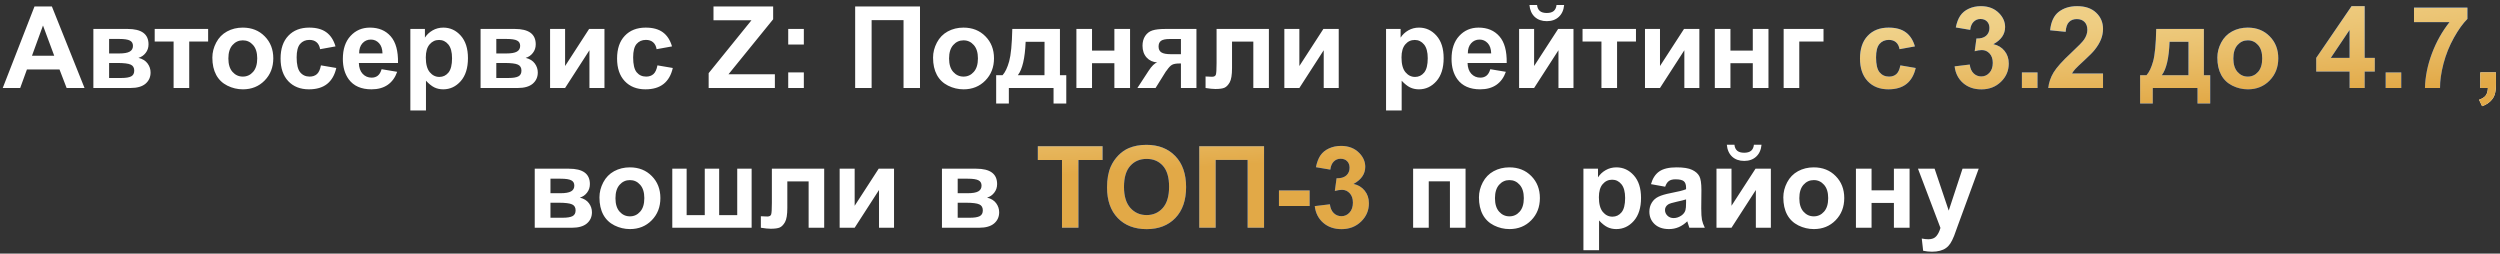
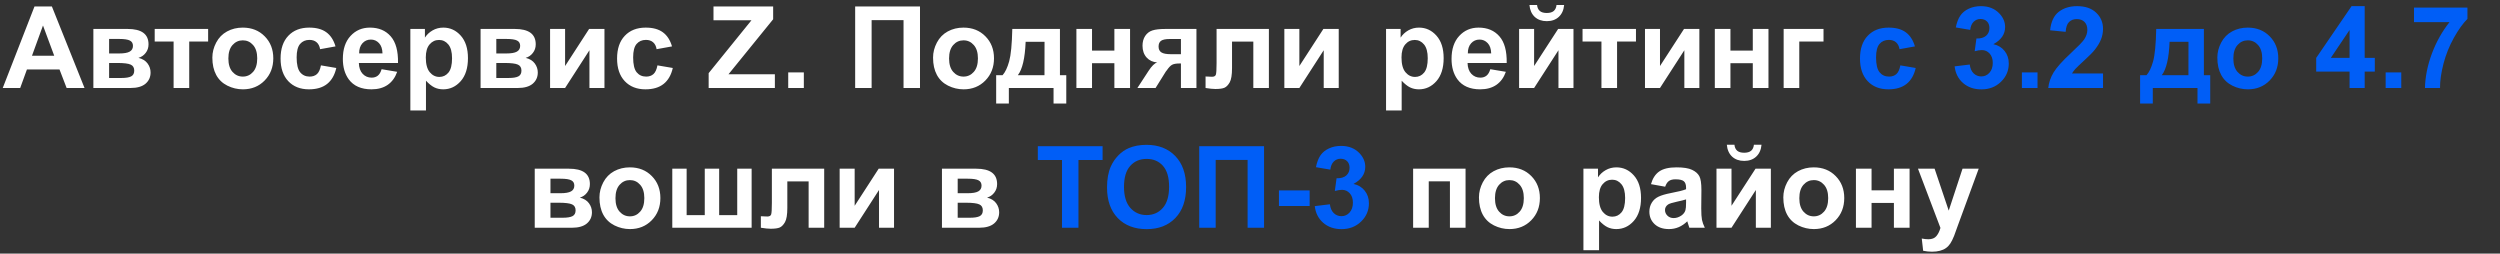
<svg xmlns="http://www.w3.org/2000/svg" width="483" height="49" viewBox="0 0 483 49" fill="none">
  <rect x="0" y="0" width="483" height="49" fill="#333333" stroke="none" />
-   <path d="M16.331 17H12.872L11.497 13.423H5.202L3.902 17H0.529L6.663 1.252H10.025L16.331 17ZM10.476 10.77L8.306 4.926L6.179 10.77H10.476ZM18.039 5.592H24.645C25.998 5.592 27.012 5.839 27.685 6.333C28.358 6.827 28.695 7.572 28.695 8.567C28.695 9.205 28.509 9.76 28.136 10.232C27.771 10.705 27.309 11.02 26.75 11.178C27.538 11.371 28.125 11.733 28.512 12.263C28.899 12.793 29.092 13.373 29.092 14.003C29.092 14.891 28.766 15.614 28.115 16.173C27.463 16.724 26.5 17 25.225 17H18.039V5.592ZM21.079 10.329H23.023C23.961 10.329 24.638 10.211 25.053 9.975C25.476 9.738 25.687 9.366 25.687 8.857C25.687 8.378 25.49 8.037 25.096 7.837C24.709 7.629 24.018 7.525 23.023 7.525H21.079V10.329ZM21.079 15.066H23.463C24.323 15.066 24.949 14.963 25.343 14.755C25.737 14.547 25.934 14.175 25.934 13.638C25.934 13.079 25.709 12.696 25.257 12.488C24.806 12.273 23.929 12.166 22.625 12.166H21.079V15.066ZM29.887 5.592H40.21V8.03H36.558V17H33.54V8.03H29.887V5.592ZM41.027 11.135C41.027 10.132 41.274 9.162 41.768 8.224C42.262 7.285 42.96 6.569 43.863 6.075C44.772 5.581 45.786 5.334 46.903 5.334C48.629 5.334 50.043 5.896 51.146 7.021C52.249 8.138 52.8 9.552 52.8 11.264C52.8 12.99 52.242 14.422 51.124 15.56C50.014 16.692 48.614 17.258 46.924 17.258C45.879 17.258 44.88 17.021 43.927 16.549C42.982 16.076 42.262 15.385 41.768 14.476C41.274 13.559 41.027 12.445 41.027 11.135ZM44.121 11.296C44.121 12.427 44.389 13.294 44.926 13.896C45.463 14.497 46.126 14.798 46.914 14.798C47.701 14.798 48.36 14.497 48.89 13.896C49.427 13.294 49.696 12.42 49.696 11.274C49.696 10.157 49.427 9.298 48.89 8.696C48.36 8.095 47.701 7.794 46.914 7.794C46.126 7.794 45.463 8.095 44.926 8.696C44.389 9.298 44.121 10.164 44.121 11.296ZM64.821 8.965L61.845 9.502C61.745 8.908 61.516 8.46 61.158 8.159C60.807 7.858 60.349 7.708 59.783 7.708C59.031 7.708 58.429 7.969 57.978 8.492C57.534 9.008 57.312 9.874 57.312 11.092C57.312 12.445 57.538 13.401 57.989 13.96C58.447 14.519 59.059 14.798 59.826 14.798C60.399 14.798 60.868 14.637 61.233 14.315C61.598 13.985 61.856 13.423 62.006 12.628L64.971 13.133C64.663 14.493 64.072 15.521 63.199 16.216C62.325 16.91 61.154 17.258 59.686 17.258C58.017 17.258 56.685 16.731 55.69 15.679C54.702 14.626 54.208 13.169 54.208 11.307C54.208 9.423 54.705 7.959 55.701 6.913C56.696 5.86 58.042 5.334 59.74 5.334C61.129 5.334 62.232 5.635 63.048 6.236C63.872 6.831 64.463 7.74 64.821 8.965ZM73.726 13.369L76.734 13.874C76.347 14.977 75.735 15.818 74.897 16.398C74.066 16.971 73.024 17.258 71.771 17.258C69.787 17.258 68.319 16.61 67.367 15.313C66.615 14.275 66.239 12.964 66.239 11.382C66.239 9.491 66.733 8.012 67.721 6.945C68.71 5.871 69.959 5.334 71.47 5.334C73.168 5.334 74.507 5.896 75.488 7.021C76.469 8.138 76.938 9.853 76.895 12.166H69.332C69.354 13.061 69.597 13.759 70.063 14.261C70.528 14.755 71.109 15.002 71.803 15.002C72.276 15.002 72.673 14.873 72.996 14.615C73.318 14.357 73.561 13.942 73.726 13.369ZM73.898 10.318C73.876 9.445 73.651 8.782 73.221 8.331C72.791 7.873 72.269 7.644 71.653 7.644C70.994 7.644 70.45 7.883 70.02 8.363C69.59 8.843 69.379 9.495 69.386 10.318H73.898ZM79.28 5.592H82.094V7.268C82.46 6.695 82.954 6.229 83.577 5.871C84.2 5.513 84.891 5.334 85.65 5.334C86.975 5.334 88.099 5.853 89.023 6.892C89.947 7.93 90.409 9.377 90.409 11.231C90.409 13.136 89.943 14.619 89.012 15.679C88.081 16.731 86.953 17.258 85.628 17.258C84.998 17.258 84.425 17.133 83.91 16.882C83.401 16.631 82.864 16.201 82.298 15.593V21.34H79.28V5.592ZM82.266 11.102C82.266 12.384 82.52 13.333 83.029 13.949C83.537 14.558 84.157 14.862 84.887 14.862C85.589 14.862 86.173 14.583 86.638 14.024C87.104 13.459 87.336 12.535 87.336 11.253C87.336 10.057 87.097 9.169 86.617 8.589C86.137 8.009 85.543 7.719 84.834 7.719C84.096 7.719 83.484 8.005 82.997 8.578C82.51 9.144 82.266 9.985 82.266 11.102ZM92.847 5.592H99.454C100.807 5.592 101.82 5.839 102.494 6.333C103.167 6.827 103.503 7.572 103.503 8.567C103.503 9.205 103.317 9.76 102.945 10.232C102.58 10.705 102.118 11.02 101.559 11.178C102.347 11.371 102.934 11.733 103.321 12.263C103.708 12.793 103.901 13.373 103.901 14.003C103.901 14.891 103.575 15.614 102.923 16.173C102.272 16.724 101.308 17 100.034 17H92.847V5.592ZM95.887 10.329H97.832C98.77 10.329 99.447 10.211 99.862 9.975C100.284 9.738 100.496 9.366 100.496 8.857C100.496 8.378 100.299 8.037 99.905 7.837C99.518 7.629 98.827 7.525 97.832 7.525H95.887V10.329ZM95.887 15.066H98.272C99.131 15.066 99.758 14.963 100.152 14.755C100.546 14.547 100.743 14.175 100.743 13.638C100.743 13.079 100.517 12.696 100.066 12.488C99.615 12.273 98.737 12.166 97.434 12.166H95.887V15.066ZM106.275 5.592H109.175V12.757L113.816 5.592H116.781V17H113.88V9.706L109.175 17H106.275V5.592ZM129.833 8.965L126.857 9.502C126.757 8.908 126.528 8.46 126.169 8.159C125.819 7.858 125.36 7.708 124.794 7.708C124.042 7.708 123.441 7.969 122.99 8.492C122.546 9.008 122.324 9.874 122.324 11.092C122.324 12.445 122.549 13.401 123 13.96C123.459 14.519 124.071 14.798 124.837 14.798C125.41 14.798 125.879 14.637 126.245 14.315C126.61 13.985 126.868 13.423 127.018 12.628L129.983 13.133C129.675 14.493 129.084 15.521 128.21 16.216C127.337 16.91 126.166 17.258 124.698 17.258C123.029 17.258 121.697 16.731 120.702 15.679C119.713 14.626 119.219 13.169 119.219 11.307C119.219 9.423 119.717 7.959 120.712 6.913C121.708 5.86 123.054 5.334 124.751 5.334C126.141 5.334 127.244 5.635 128.06 6.236C128.884 6.831 129.474 7.74 129.833 8.965ZM136.912 17V14.132L145.183 3.916H137.846V1.252H149.373V3.723L140.747 14.347H149.706V17H136.912ZM152.284 8.61V5.592H155.302V8.61H152.284ZM152.284 17V13.981H155.302V17H152.284ZM165.217 1.252H177.743V17H174.563V3.895H168.397V17H165.217V1.252ZM180.267 11.135C180.267 10.132 180.514 9.162 181.008 8.224C181.502 7.285 182.201 6.569 183.103 6.075C184.013 5.581 185.026 5.334 186.143 5.334C187.869 5.334 189.283 5.896 190.386 7.021C191.489 8.138 192.041 9.552 192.041 11.264C192.041 12.99 191.482 14.422 190.365 15.56C189.255 16.692 187.855 17.258 186.165 17.258C185.119 17.258 184.12 17.021 183.167 16.549C182.222 16.076 181.502 15.385 181.008 14.476C180.514 13.559 180.267 12.445 180.267 11.135ZM183.361 11.296C183.361 12.427 183.629 13.294 184.167 13.896C184.704 14.497 185.366 14.798 186.154 14.798C186.942 14.798 187.6 14.497 188.13 13.896C188.667 13.294 188.936 12.42 188.936 11.274C188.936 10.157 188.667 9.298 188.13 8.696C187.6 8.095 186.942 7.794 186.154 7.794C185.366 7.794 184.704 8.095 184.167 8.696C183.629 9.298 183.361 10.164 183.361 11.296ZM203.545 17H194.909V20.008H192.459V14.529H193.695C194.21 13.956 194.637 13.061 194.973 11.844C195.31 10.626 195.51 8.542 195.575 5.592H204.781V14.529H206.005V20.008H203.545V17ZM201.794 14.529L201.805 8.073H198.153C198.031 11.224 197.53 13.376 196.649 14.529H201.794ZM207.96 5.592H210.979V9.771H215.297V5.592H218.327V17H215.297V12.209H210.979V17H207.96V5.592ZM231.153 5.592V17H228.156V12.263H227.876C227.225 12.263 226.745 12.349 226.437 12.521C226.136 12.685 225.8 13.04 225.427 13.584L225.245 13.81L223.257 17H219.745L221.904 13.691C222.52 12.746 223.078 12.202 223.58 12.059C222.735 12.008 222.047 11.69 221.517 11.102C220.994 10.508 220.733 9.753 220.733 8.836C220.733 8.098 220.905 7.468 221.249 6.945C221.599 6.423 222.061 6.068 222.634 5.882C223.214 5.688 224.074 5.592 225.212 5.592H231.153ZM228.156 7.536H225.997C225.202 7.536 224.643 7.651 224.321 7.88C223.999 8.102 223.837 8.474 223.837 8.997C223.837 9.52 224.02 9.896 224.385 10.125C224.75 10.354 225.348 10.469 226.179 10.469H228.156V7.536ZM235.042 5.592H245.15V17H242.142V8.041H238.028V13.165C238.028 14.468 237.877 15.385 237.577 15.915C237.276 16.438 236.943 16.782 236.578 16.946C236.212 17.111 235.625 17.193 234.816 17.193C234.336 17.193 233.702 17.129 232.915 17V14.776C232.979 14.776 233.147 14.784 233.419 14.798C233.735 14.819 233.978 14.83 234.15 14.83C234.558 14.83 234.809 14.698 234.902 14.433C234.995 14.161 235.042 13.412 235.042 12.188V5.592ZM248.136 5.592H251.037V12.757L255.677 5.592H258.642V17H255.742V9.706L251.037 17H248.136V5.592ZM267.784 5.592H270.598V7.268C270.963 6.695 271.458 6.229 272.081 5.871C272.704 5.513 273.395 5.334 274.154 5.334C275.479 5.334 276.603 5.853 277.527 6.892C278.451 7.93 278.913 9.377 278.913 11.231C278.913 13.136 278.447 14.619 277.516 15.679C276.585 16.731 275.457 17.258 274.132 17.258C273.502 17.258 272.929 17.133 272.414 16.882C271.905 16.631 271.368 16.201 270.802 15.593V21.34H267.784V5.592ZM270.77 11.102C270.77 12.384 271.024 13.333 271.533 13.949C272.041 14.558 272.661 14.862 273.391 14.862C274.093 14.862 274.677 14.583 275.142 14.024C275.608 13.459 275.84 12.535 275.84 11.253C275.84 10.057 275.6 9.169 275.121 8.589C274.641 8.009 274.046 7.719 273.337 7.719C272.6 7.719 271.987 8.005 271.5 8.578C271.014 9.144 270.77 9.985 270.77 11.102ZM287.925 13.369L290.933 13.874C290.546 14.977 289.934 15.818 289.096 16.398C288.265 16.971 287.223 17.258 285.97 17.258C283.986 17.258 282.518 16.61 281.566 15.313C280.814 14.275 280.438 12.964 280.438 11.382C280.438 9.491 280.932 8.012 281.92 6.945C282.909 5.871 284.158 5.334 285.669 5.334C287.367 5.334 288.706 5.896 289.687 7.021C290.668 8.138 291.137 9.853 291.094 12.166H283.532C283.553 13.061 283.797 13.759 284.262 14.261C284.728 14.755 285.308 15.002 286.002 15.002C286.475 15.002 286.873 14.873 287.195 14.615C287.517 14.357 287.761 13.942 287.925 13.369ZM288.097 10.318C288.076 9.445 287.85 8.782 287.42 8.331C286.991 7.873 286.468 7.644 285.852 7.644C285.193 7.644 284.649 7.883 284.219 8.363C283.79 8.843 283.578 9.495 283.585 10.318H288.097ZM293.49 5.592H296.39V12.757L301.031 5.592H303.996V17H301.095V9.706L296.39 17H293.49V5.592ZM300.719 0.962H302.191C302.105 1.936 301.761 2.702 301.16 3.261C300.565 3.812 299.792 4.088 298.839 4.088C297.887 4.088 297.11 3.812 296.508 3.261C295.914 2.702 295.574 1.936 295.488 0.962H296.959C297.01 1.47 297.189 1.857 297.497 2.122C297.805 2.38 298.252 2.509 298.839 2.509C299.427 2.509 299.874 2.38 300.182 2.122C300.49 1.857 300.669 1.47 300.719 0.962ZM305.747 5.592H316.07V8.03H312.417V17H309.399V8.03H305.747V5.592ZM317.81 5.592H320.71V12.757L325.351 5.592H328.316V17H325.416V9.706L320.71 17H317.81V5.592ZM331.302 5.592H334.321V9.771H338.639V5.592H341.668V17H338.639V12.209H334.321V17H331.302V5.592ZM344.601 5.592H352.303V8.03H347.62V17H344.601V5.592ZM103.31 32.592H109.917C111.27 32.592 112.283 32.839 112.957 33.333C113.63 33.827 113.966 34.572 113.966 35.567C113.966 36.205 113.78 36.76 113.408 37.232C113.042 37.705 112.581 38.02 112.022 38.178C112.81 38.371 113.397 38.733 113.784 39.263C114.17 39.793 114.364 40.373 114.364 41.003C114.364 41.891 114.038 42.614 113.386 43.173C112.735 43.724 111.771 44 110.497 44H103.31V32.592ZM106.35 37.329H108.294C109.233 37.329 109.909 37.211 110.325 36.975C110.747 36.738 110.958 36.366 110.958 35.857C110.958 35.378 110.762 35.037 110.368 34.837C109.981 34.629 109.29 34.525 108.294 34.525H106.35V37.329ZM106.35 42.066H108.735C109.594 42.066 110.221 41.963 110.615 41.755C111.009 41.547 111.206 41.175 111.206 40.638C111.206 40.079 110.98 39.696 110.529 39.488C110.078 39.273 109.2 39.166 107.897 39.166H106.35V42.066ZM115.814 38.135C115.814 37.132 116.061 36.162 116.555 35.224C117.049 34.285 117.748 33.569 118.65 33.075C119.559 32.581 120.573 32.334 121.69 32.334C123.416 32.334 124.83 32.896 125.933 34.02C127.036 35.138 127.587 36.552 127.587 38.264C127.587 39.99 127.029 41.422 125.912 42.56C124.802 43.692 123.402 44.258 121.711 44.258C120.666 44.258 119.667 44.022 118.714 43.549C117.769 43.076 117.049 42.385 116.555 41.476C116.061 40.559 115.814 39.445 115.814 38.135ZM118.908 38.296C118.908 39.427 119.176 40.294 119.713 40.895C120.25 41.497 120.913 41.798 121.701 41.798C122.488 41.798 123.147 41.497 123.677 40.895C124.214 40.294 124.483 39.42 124.483 38.274C124.483 37.157 124.214 36.298 123.677 35.696C123.147 35.095 122.488 34.794 121.701 34.794C120.913 34.794 120.25 35.095 119.713 35.696C119.176 36.298 118.908 37.164 118.908 38.296ZM129.886 32.592H132.658V41.562H136.16V32.592H138.942V41.562H142.433V32.592H145.215V44H129.886V32.592ZM149.125 32.592H159.234V44H156.226V35.041H152.112V40.165C152.112 41.468 151.961 42.385 151.661 42.915C151.36 43.438 151.027 43.782 150.662 43.946C150.296 44.111 149.709 44.193 148.9 44.193C148.42 44.193 147.786 44.129 146.999 44V41.776C147.063 41.776 147.231 41.783 147.503 41.798C147.819 41.819 148.062 41.83 148.234 41.83C148.642 41.83 148.893 41.698 148.986 41.433C149.079 41.16 149.125 40.412 149.125 39.188V32.592ZM162.22 32.592H165.121V39.757L169.761 32.592H172.726V44H169.826V36.706L165.121 44H162.22V32.592ZM181.986 32.592H188.592C189.946 32.592 190.959 32.839 191.632 33.333C192.306 33.827 192.642 34.572 192.642 35.567C192.642 36.205 192.456 36.76 192.083 37.232C191.718 37.705 191.256 38.02 190.698 38.178C191.486 38.371 192.073 38.733 192.459 39.263C192.846 39.793 193.04 40.373 193.04 41.003C193.04 41.891 192.714 42.614 192.062 43.173C191.41 43.724 190.447 44 189.172 44H181.986V32.592ZM185.026 37.329H186.97C187.908 37.329 188.585 37.211 189 36.975C189.423 36.738 189.634 36.366 189.634 35.857C189.634 35.378 189.437 35.037 189.043 34.837C188.657 34.629 187.966 34.525 186.97 34.525H185.026V37.329ZM185.026 42.066H187.411C188.27 42.066 188.897 41.963 189.291 41.755C189.684 41.547 189.881 41.175 189.881 40.638C189.881 40.079 189.656 39.696 189.205 39.488C188.753 39.273 187.876 39.166 186.573 39.166H185.026V42.066ZM273.015 32.592H283.145V44H280.126V35.03H276.034V44H273.015V32.592ZM285.734 38.135C285.734 37.132 285.981 36.162 286.475 35.224C286.969 34.285 287.667 33.569 288.57 33.075C289.479 32.581 290.493 32.334 291.61 32.334C293.336 32.334 294.75 32.896 295.853 34.02C296.956 35.138 297.507 36.552 297.507 38.264C297.507 39.99 296.949 41.422 295.832 42.56C294.722 43.692 293.321 44.258 291.631 44.258C290.586 44.258 289.587 44.022 288.634 43.549C287.689 43.076 286.969 42.385 286.475 41.476C285.981 40.559 285.734 39.445 285.734 38.135ZM288.828 38.296C288.828 39.427 289.096 40.294 289.633 40.895C290.17 41.497 290.833 41.798 291.621 41.798C292.408 41.798 293.067 41.497 293.597 40.895C294.134 40.294 294.403 39.42 294.403 38.274C294.403 37.157 294.134 36.298 293.597 35.696C293.067 35.095 292.408 34.794 291.621 34.794C290.833 34.794 290.17 35.095 289.633 35.696C289.096 36.298 288.828 37.164 288.828 38.296ZM305.918 32.592H308.733V34.268C309.098 33.695 309.592 33.229 310.215 32.871C310.838 32.513 311.529 32.334 312.289 32.334C313.613 32.334 314.738 32.853 315.662 33.892C316.585 34.93 317.047 36.377 317.047 38.231C317.047 40.136 316.582 41.619 315.651 42.679C314.72 43.731 313.592 44.258 312.267 44.258C311.637 44.258 311.064 44.133 310.548 43.882C310.04 43.631 309.503 43.202 308.937 42.593V48.34H305.918V32.592ZM308.905 38.102C308.905 39.384 309.159 40.333 309.667 40.949C310.176 41.558 310.795 41.862 311.526 41.862C312.228 41.862 312.811 41.583 313.277 41.024C313.742 40.459 313.975 39.535 313.975 38.253C313.975 37.057 313.735 36.169 313.255 35.589C312.776 35.009 312.181 34.719 311.472 34.719C310.735 34.719 310.122 35.005 309.635 35.578C309.148 36.144 308.905 36.985 308.905 38.102ZM321.709 36.072L318.97 35.578C319.278 34.475 319.808 33.659 320.56 33.129C321.312 32.599 322.429 32.334 323.912 32.334C325.258 32.334 326.261 32.495 326.919 32.817C327.578 33.133 328.04 33.537 328.305 34.031C328.577 34.518 328.713 35.417 328.713 36.727L328.681 40.251C328.681 41.254 328.728 41.995 328.821 42.475C328.921 42.947 329.104 43.456 329.369 44H326.382C326.304 43.8 326.207 43.502 326.092 43.108C326.042 42.929 326.006 42.811 325.985 42.754C325.469 43.255 324.918 43.631 324.331 43.882C323.743 44.133 323.117 44.258 322.451 44.258C321.276 44.258 320.349 43.939 319.668 43.302C318.995 42.664 318.659 41.859 318.659 40.885C318.659 40.24 318.813 39.667 319.121 39.166C319.429 38.658 319.858 38.271 320.41 38.006C320.968 37.734 321.77 37.497 322.816 37.297C324.227 37.032 325.204 36.785 325.749 36.556V36.255C325.749 35.675 325.605 35.263 325.319 35.02C325.032 34.769 324.492 34.644 323.697 34.644C323.16 34.644 322.741 34.751 322.44 34.966C322.139 35.173 321.896 35.542 321.709 36.072ZM325.749 38.522C325.362 38.65 324.75 38.804 323.912 38.983C323.074 39.162 322.526 39.338 322.268 39.51C321.874 39.789 321.677 40.144 321.677 40.573C321.677 40.996 321.835 41.361 322.15 41.669C322.465 41.977 322.866 42.131 323.353 42.131C323.897 42.131 324.417 41.952 324.911 41.594C325.276 41.322 325.516 40.989 325.63 40.595C325.709 40.337 325.749 39.846 325.749 39.123V38.522ZM331.625 32.592H334.525V39.757L339.166 32.592H342.13V44H339.23V36.706L334.525 44H331.625V32.592ZM338.854 27.962H340.326C340.24 28.936 339.896 29.702 339.294 30.261C338.7 30.812 337.927 31.088 336.974 31.088C336.022 31.088 335.245 30.812 334.643 30.261C334.049 29.702 333.708 28.936 333.623 27.962H335.094C335.144 28.47 335.323 28.857 335.631 29.122C335.939 29.38 336.387 29.509 336.974 29.509C337.561 29.509 338.009 29.38 338.317 29.122C338.625 28.857 338.804 28.47 338.854 27.962ZM344.537 38.135C344.537 37.132 344.784 36.162 345.278 35.224C345.772 34.285 346.47 33.569 347.373 33.075C348.282 32.581 349.295 32.334 350.413 32.334C352.139 32.334 353.553 32.896 354.656 34.02C355.759 35.138 356.31 36.552 356.31 38.264C356.31 39.99 355.751 41.422 354.634 42.56C353.524 43.692 352.124 44.258 350.434 44.258C349.389 44.258 348.389 44.022 347.437 43.549C346.492 43.076 345.772 42.385 345.278 41.476C344.784 40.559 344.537 39.445 344.537 38.135ZM347.63 38.296C347.63 39.427 347.899 40.294 348.436 40.895C348.973 41.497 349.636 41.798 350.423 41.798C351.211 41.798 351.87 41.497 352.4 40.895C352.937 40.294 353.206 39.42 353.206 38.274C353.206 37.157 352.937 36.298 352.4 35.696C351.87 35.095 351.211 34.794 350.423 34.794C349.636 34.794 348.973 35.095 348.436 35.696C347.899 36.298 347.63 37.164 347.63 38.296ZM358.566 32.592H361.584V36.77H365.903V32.592H368.932V44H365.903V39.209H361.584V44H358.566V32.592ZM370.554 32.592H373.766L376.495 40.691L379.159 32.592H382.285L378.256 43.57L377.537 45.558C377.272 46.224 377.017 46.732 376.774 47.083C376.538 47.434 376.262 47.717 375.947 47.932C375.639 48.154 375.256 48.325 374.797 48.447C374.346 48.569 373.834 48.63 373.261 48.63C372.681 48.63 372.112 48.569 371.553 48.447L371.285 46.084C371.757 46.177 372.183 46.224 372.563 46.224C373.265 46.224 373.784 46.016 374.121 45.601C374.457 45.192 374.715 44.67 374.894 44.032L370.554 32.592Z" fill="white" />
+   <path d="M16.331 17H12.872L11.497 13.423H5.202L3.902 17H0.529L6.663 1.252H10.025L16.331 17ZM10.476 10.77L8.306 4.926L6.179 10.77H10.476ZM18.039 5.592H24.645C25.998 5.592 27.012 5.839 27.685 6.333C28.358 6.827 28.695 7.572 28.695 8.567C28.695 9.205 28.509 9.76 28.136 10.232C27.771 10.705 27.309 11.02 26.75 11.178C27.538 11.371 28.125 11.733 28.512 12.263C28.899 12.793 29.092 13.373 29.092 14.003C29.092 14.891 28.766 15.614 28.115 16.173C27.463 16.724 26.5 17 25.225 17H18.039V5.592ZM21.079 10.329H23.023C23.961 10.329 24.638 10.211 25.053 9.975C25.476 9.738 25.687 9.366 25.687 8.857C25.687 8.378 25.49 8.037 25.096 7.837C24.709 7.629 24.018 7.525 23.023 7.525H21.079V10.329ZM21.079 15.066H23.463C24.323 15.066 24.949 14.963 25.343 14.755C25.737 14.547 25.934 14.175 25.934 13.638C25.934 13.079 25.709 12.696 25.257 12.488C24.806 12.273 23.929 12.166 22.625 12.166H21.079V15.066ZM29.887 5.592H40.21V8.03H36.558V17H33.54V8.03H29.887V5.592ZM41.027 11.135C41.027 10.132 41.274 9.162 41.768 8.224C42.262 7.285 42.96 6.569 43.863 6.075C44.772 5.581 45.786 5.334 46.903 5.334C48.629 5.334 50.043 5.896 51.146 7.021C52.249 8.138 52.8 9.552 52.8 11.264C52.8 12.99 52.242 14.422 51.124 15.56C50.014 16.692 48.614 17.258 46.924 17.258C45.879 17.258 44.88 17.021 43.927 16.549C42.982 16.076 42.262 15.385 41.768 14.476C41.274 13.559 41.027 12.445 41.027 11.135ZM44.121 11.296C44.121 12.427 44.389 13.294 44.926 13.896C45.463 14.497 46.126 14.798 46.914 14.798C47.701 14.798 48.36 14.497 48.89 13.896C49.427 13.294 49.696 12.42 49.696 11.274C49.696 10.157 49.427 9.298 48.89 8.696C48.36 8.095 47.701 7.794 46.914 7.794C46.126 7.794 45.463 8.095 44.926 8.696C44.389 9.298 44.121 10.164 44.121 11.296ZM64.821 8.965L61.845 9.502C61.745 8.908 61.516 8.46 61.158 8.159C60.807 7.858 60.349 7.708 59.783 7.708C59.031 7.708 58.429 7.969 57.978 8.492C57.534 9.008 57.312 9.874 57.312 11.092C57.312 12.445 57.538 13.401 57.989 13.96C58.447 14.519 59.059 14.798 59.826 14.798C60.399 14.798 60.868 14.637 61.233 14.315C61.598 13.985 61.856 13.423 62.006 12.628L64.971 13.133C64.663 14.493 64.072 15.521 63.199 16.216C62.325 16.91 61.154 17.258 59.686 17.258C58.017 17.258 56.685 16.731 55.69 15.679C54.702 14.626 54.208 13.169 54.208 11.307C54.208 9.423 54.705 7.959 55.701 6.913C56.696 5.86 58.042 5.334 59.74 5.334C61.129 5.334 62.232 5.635 63.048 6.236C63.872 6.831 64.463 7.74 64.821 8.965ZM73.726 13.369L76.734 13.874C76.347 14.977 75.735 15.818 74.897 16.398C74.066 16.971 73.024 17.258 71.771 17.258C69.787 17.258 68.319 16.61 67.367 15.313C66.615 14.275 66.239 12.964 66.239 11.382C66.239 9.491 66.733 8.012 67.721 6.945C68.71 5.871 69.959 5.334 71.47 5.334C73.168 5.334 74.507 5.896 75.488 7.021C76.469 8.138 76.938 9.853 76.895 12.166H69.332C69.354 13.061 69.597 13.759 70.063 14.261C70.528 14.755 71.109 15.002 71.803 15.002C72.276 15.002 72.673 14.873 72.996 14.615C73.318 14.357 73.561 13.942 73.726 13.369ZM73.898 10.318C73.876 9.445 73.651 8.782 73.221 8.331C72.791 7.873 72.269 7.644 71.653 7.644C70.994 7.644 70.45 7.883 70.02 8.363C69.59 8.843 69.379 9.495 69.386 10.318H73.898ZM79.28 5.592H82.094V7.268C82.46 6.695 82.954 6.229 83.577 5.871C84.2 5.513 84.891 5.334 85.65 5.334C86.975 5.334 88.099 5.853 89.023 6.892C89.947 7.93 90.409 9.377 90.409 11.231C90.409 13.136 89.943 14.619 89.012 15.679C88.081 16.731 86.953 17.258 85.628 17.258C84.998 17.258 84.425 17.133 83.91 16.882C83.401 16.631 82.864 16.201 82.298 15.593V21.34H79.28V5.592ZM82.266 11.102C82.266 12.384 82.52 13.333 83.029 13.949C83.537 14.558 84.157 14.862 84.887 14.862C85.589 14.862 86.173 14.583 86.638 14.024C87.104 13.459 87.336 12.535 87.336 11.253C87.336 10.057 87.097 9.169 86.617 8.589C86.137 8.009 85.543 7.719 84.834 7.719C84.096 7.719 83.484 8.005 82.997 8.578C82.51 9.144 82.266 9.985 82.266 11.102ZM92.847 5.592H99.454C100.807 5.592 101.82 5.839 102.494 6.333C103.167 6.827 103.503 7.572 103.503 8.567C103.503 9.205 103.317 9.76 102.945 10.232C102.58 10.705 102.118 11.02 101.559 11.178C102.347 11.371 102.934 11.733 103.321 12.263C103.708 12.793 103.901 13.373 103.901 14.003C103.901 14.891 103.575 15.614 102.923 16.173C102.272 16.724 101.308 17 100.034 17H92.847V5.592ZM95.887 10.329H97.832C98.77 10.329 99.447 10.211 99.862 9.975C100.284 9.738 100.496 9.366 100.496 8.857C100.496 8.378 100.299 8.037 99.905 7.837C99.518 7.629 98.827 7.525 97.832 7.525H95.887V10.329ZM95.887 15.066H98.272C99.131 15.066 99.758 14.963 100.152 14.755C100.546 14.547 100.743 14.175 100.743 13.638C100.743 13.079 100.517 12.696 100.066 12.488C99.615 12.273 98.737 12.166 97.434 12.166H95.887V15.066ZM106.275 5.592H109.175V12.757L113.816 5.592H116.781V17H113.88V9.706L109.175 17H106.275V5.592ZM129.833 8.965L126.857 9.502C126.757 8.908 126.528 8.46 126.169 8.159C125.819 7.858 125.36 7.708 124.794 7.708C124.042 7.708 123.441 7.969 122.99 8.492C122.546 9.008 122.324 9.874 122.324 11.092C122.324 12.445 122.549 13.401 123 13.96C123.459 14.519 124.071 14.798 124.837 14.798C125.41 14.798 125.879 14.637 126.245 14.315C126.61 13.985 126.868 13.423 127.018 12.628L129.983 13.133C129.675 14.493 129.084 15.521 128.21 16.216C127.337 16.91 126.166 17.258 124.698 17.258C123.029 17.258 121.697 16.731 120.702 15.679C119.713 14.626 119.219 13.169 119.219 11.307C119.219 9.423 119.717 7.959 120.712 6.913C121.708 5.86 123.054 5.334 124.751 5.334C126.141 5.334 127.244 5.635 128.06 6.236C128.884 6.831 129.474 7.74 129.833 8.965ZM136.912 17V14.132L145.183 3.916H137.846V1.252H149.373V3.723L140.747 14.347H149.706V17H136.912ZM152.284 8.61H155.302V8.61H152.284ZM152.284 17V13.981H155.302V17H152.284ZM165.217 1.252H177.743V17H174.563V3.895H168.397V17H165.217V1.252ZM180.267 11.135C180.267 10.132 180.514 9.162 181.008 8.224C181.502 7.285 182.201 6.569 183.103 6.075C184.013 5.581 185.026 5.334 186.143 5.334C187.869 5.334 189.283 5.896 190.386 7.021C191.489 8.138 192.041 9.552 192.041 11.264C192.041 12.99 191.482 14.422 190.365 15.56C189.255 16.692 187.855 17.258 186.165 17.258C185.119 17.258 184.12 17.021 183.167 16.549C182.222 16.076 181.502 15.385 181.008 14.476C180.514 13.559 180.267 12.445 180.267 11.135ZM183.361 11.296C183.361 12.427 183.629 13.294 184.167 13.896C184.704 14.497 185.366 14.798 186.154 14.798C186.942 14.798 187.6 14.497 188.13 13.896C188.667 13.294 188.936 12.42 188.936 11.274C188.936 10.157 188.667 9.298 188.13 8.696C187.6 8.095 186.942 7.794 186.154 7.794C185.366 7.794 184.704 8.095 184.167 8.696C183.629 9.298 183.361 10.164 183.361 11.296ZM203.545 17H194.909V20.008H192.459V14.529H193.695C194.21 13.956 194.637 13.061 194.973 11.844C195.31 10.626 195.51 8.542 195.575 5.592H204.781V14.529H206.005V20.008H203.545V17ZM201.794 14.529L201.805 8.073H198.153C198.031 11.224 197.53 13.376 196.649 14.529H201.794ZM207.96 5.592H210.979V9.771H215.297V5.592H218.327V17H215.297V12.209H210.979V17H207.96V5.592ZM231.153 5.592V17H228.156V12.263H227.876C227.225 12.263 226.745 12.349 226.437 12.521C226.136 12.685 225.8 13.04 225.427 13.584L225.245 13.81L223.257 17H219.745L221.904 13.691C222.52 12.746 223.078 12.202 223.58 12.059C222.735 12.008 222.047 11.69 221.517 11.102C220.994 10.508 220.733 9.753 220.733 8.836C220.733 8.098 220.905 7.468 221.249 6.945C221.599 6.423 222.061 6.068 222.634 5.882C223.214 5.688 224.074 5.592 225.212 5.592H231.153ZM228.156 7.536H225.997C225.202 7.536 224.643 7.651 224.321 7.88C223.999 8.102 223.837 8.474 223.837 8.997C223.837 9.52 224.02 9.896 224.385 10.125C224.75 10.354 225.348 10.469 226.179 10.469H228.156V7.536ZM235.042 5.592H245.15V17H242.142V8.041H238.028V13.165C238.028 14.468 237.877 15.385 237.577 15.915C237.276 16.438 236.943 16.782 236.578 16.946C236.212 17.111 235.625 17.193 234.816 17.193C234.336 17.193 233.702 17.129 232.915 17V14.776C232.979 14.776 233.147 14.784 233.419 14.798C233.735 14.819 233.978 14.83 234.15 14.83C234.558 14.83 234.809 14.698 234.902 14.433C234.995 14.161 235.042 13.412 235.042 12.188V5.592ZM248.136 5.592H251.037V12.757L255.677 5.592H258.642V17H255.742V9.706L251.037 17H248.136V5.592ZM267.784 5.592H270.598V7.268C270.963 6.695 271.458 6.229 272.081 5.871C272.704 5.513 273.395 5.334 274.154 5.334C275.479 5.334 276.603 5.853 277.527 6.892C278.451 7.93 278.913 9.377 278.913 11.231C278.913 13.136 278.447 14.619 277.516 15.679C276.585 16.731 275.457 17.258 274.132 17.258C273.502 17.258 272.929 17.133 272.414 16.882C271.905 16.631 271.368 16.201 270.802 15.593V21.34H267.784V5.592ZM270.77 11.102C270.77 12.384 271.024 13.333 271.533 13.949C272.041 14.558 272.661 14.862 273.391 14.862C274.093 14.862 274.677 14.583 275.142 14.024C275.608 13.459 275.84 12.535 275.84 11.253C275.84 10.057 275.6 9.169 275.121 8.589C274.641 8.009 274.046 7.719 273.337 7.719C272.6 7.719 271.987 8.005 271.5 8.578C271.014 9.144 270.77 9.985 270.77 11.102ZM287.925 13.369L290.933 13.874C290.546 14.977 289.934 15.818 289.096 16.398C288.265 16.971 287.223 17.258 285.97 17.258C283.986 17.258 282.518 16.61 281.566 15.313C280.814 14.275 280.438 12.964 280.438 11.382C280.438 9.491 280.932 8.012 281.92 6.945C282.909 5.871 284.158 5.334 285.669 5.334C287.367 5.334 288.706 5.896 289.687 7.021C290.668 8.138 291.137 9.853 291.094 12.166H283.532C283.553 13.061 283.797 13.759 284.262 14.261C284.728 14.755 285.308 15.002 286.002 15.002C286.475 15.002 286.873 14.873 287.195 14.615C287.517 14.357 287.761 13.942 287.925 13.369ZM288.097 10.318C288.076 9.445 287.85 8.782 287.42 8.331C286.991 7.873 286.468 7.644 285.852 7.644C285.193 7.644 284.649 7.883 284.219 8.363C283.79 8.843 283.578 9.495 283.585 10.318H288.097ZM293.49 5.592H296.39V12.757L301.031 5.592H303.996V17H301.095V9.706L296.39 17H293.49V5.592ZM300.719 0.962H302.191C302.105 1.936 301.761 2.702 301.16 3.261C300.565 3.812 299.792 4.088 298.839 4.088C297.887 4.088 297.11 3.812 296.508 3.261C295.914 2.702 295.574 1.936 295.488 0.962H296.959C297.01 1.47 297.189 1.857 297.497 2.122C297.805 2.38 298.252 2.509 298.839 2.509C299.427 2.509 299.874 2.38 300.182 2.122C300.49 1.857 300.669 1.47 300.719 0.962ZM305.747 5.592H316.07V8.03H312.417V17H309.399V8.03H305.747V5.592ZM317.81 5.592H320.71V12.757L325.351 5.592H328.316V17H325.416V9.706L320.71 17H317.81V5.592ZM331.302 5.592H334.321V9.771H338.639V5.592H341.668V17H338.639V12.209H334.321V17H331.302V5.592ZM344.601 5.592H352.303V8.03H347.62V17H344.601V5.592ZM103.31 32.592H109.917C111.27 32.592 112.283 32.839 112.957 33.333C113.63 33.827 113.966 34.572 113.966 35.567C113.966 36.205 113.78 36.76 113.408 37.232C113.042 37.705 112.581 38.02 112.022 38.178C112.81 38.371 113.397 38.733 113.784 39.263C114.17 39.793 114.364 40.373 114.364 41.003C114.364 41.891 114.038 42.614 113.386 43.173C112.735 43.724 111.771 44 110.497 44H103.31V32.592ZM106.35 37.329H108.294C109.233 37.329 109.909 37.211 110.325 36.975C110.747 36.738 110.958 36.366 110.958 35.857C110.958 35.378 110.762 35.037 110.368 34.837C109.981 34.629 109.29 34.525 108.294 34.525H106.35V37.329ZM106.35 42.066H108.735C109.594 42.066 110.221 41.963 110.615 41.755C111.009 41.547 111.206 41.175 111.206 40.638C111.206 40.079 110.98 39.696 110.529 39.488C110.078 39.273 109.2 39.166 107.897 39.166H106.35V42.066ZM115.814 38.135C115.814 37.132 116.061 36.162 116.555 35.224C117.049 34.285 117.748 33.569 118.65 33.075C119.559 32.581 120.573 32.334 121.69 32.334C123.416 32.334 124.83 32.896 125.933 34.02C127.036 35.138 127.587 36.552 127.587 38.264C127.587 39.99 127.029 41.422 125.912 42.56C124.802 43.692 123.402 44.258 121.711 44.258C120.666 44.258 119.667 44.022 118.714 43.549C117.769 43.076 117.049 42.385 116.555 41.476C116.061 40.559 115.814 39.445 115.814 38.135ZM118.908 38.296C118.908 39.427 119.176 40.294 119.713 40.895C120.25 41.497 120.913 41.798 121.701 41.798C122.488 41.798 123.147 41.497 123.677 40.895C124.214 40.294 124.483 39.42 124.483 38.274C124.483 37.157 124.214 36.298 123.677 35.696C123.147 35.095 122.488 34.794 121.701 34.794C120.913 34.794 120.25 35.095 119.713 35.696C119.176 36.298 118.908 37.164 118.908 38.296ZM129.886 32.592H132.658V41.562H136.16V32.592H138.942V41.562H142.433V32.592H145.215V44H129.886V32.592ZM149.125 32.592H159.234V44H156.226V35.041H152.112V40.165C152.112 41.468 151.961 42.385 151.661 42.915C151.36 43.438 151.027 43.782 150.662 43.946C150.296 44.111 149.709 44.193 148.9 44.193C148.42 44.193 147.786 44.129 146.999 44V41.776C147.063 41.776 147.231 41.783 147.503 41.798C147.819 41.819 148.062 41.83 148.234 41.83C148.642 41.83 148.893 41.698 148.986 41.433C149.079 41.16 149.125 40.412 149.125 39.188V32.592ZM162.22 32.592H165.121V39.757L169.761 32.592H172.726V44H169.826V36.706L165.121 44H162.22V32.592ZM181.986 32.592H188.592C189.946 32.592 190.959 32.839 191.632 33.333C192.306 33.827 192.642 34.572 192.642 35.567C192.642 36.205 192.456 36.76 192.083 37.232C191.718 37.705 191.256 38.02 190.698 38.178C191.486 38.371 192.073 38.733 192.459 39.263C192.846 39.793 193.04 40.373 193.04 41.003C193.04 41.891 192.714 42.614 192.062 43.173C191.41 43.724 190.447 44 189.172 44H181.986V32.592ZM185.026 37.329H186.97C187.908 37.329 188.585 37.211 189 36.975C189.423 36.738 189.634 36.366 189.634 35.857C189.634 35.378 189.437 35.037 189.043 34.837C188.657 34.629 187.966 34.525 186.97 34.525H185.026V37.329ZM185.026 42.066H187.411C188.27 42.066 188.897 41.963 189.291 41.755C189.684 41.547 189.881 41.175 189.881 40.638C189.881 40.079 189.656 39.696 189.205 39.488C188.753 39.273 187.876 39.166 186.573 39.166H185.026V42.066ZM273.015 32.592H283.145V44H280.126V35.03H276.034V44H273.015V32.592ZM285.734 38.135C285.734 37.132 285.981 36.162 286.475 35.224C286.969 34.285 287.667 33.569 288.57 33.075C289.479 32.581 290.493 32.334 291.61 32.334C293.336 32.334 294.75 32.896 295.853 34.02C296.956 35.138 297.507 36.552 297.507 38.264C297.507 39.99 296.949 41.422 295.832 42.56C294.722 43.692 293.321 44.258 291.631 44.258C290.586 44.258 289.587 44.022 288.634 43.549C287.689 43.076 286.969 42.385 286.475 41.476C285.981 40.559 285.734 39.445 285.734 38.135ZM288.828 38.296C288.828 39.427 289.096 40.294 289.633 40.895C290.17 41.497 290.833 41.798 291.621 41.798C292.408 41.798 293.067 41.497 293.597 40.895C294.134 40.294 294.403 39.42 294.403 38.274C294.403 37.157 294.134 36.298 293.597 35.696C293.067 35.095 292.408 34.794 291.621 34.794C290.833 34.794 290.17 35.095 289.633 35.696C289.096 36.298 288.828 37.164 288.828 38.296ZM305.918 32.592H308.733V34.268C309.098 33.695 309.592 33.229 310.215 32.871C310.838 32.513 311.529 32.334 312.289 32.334C313.613 32.334 314.738 32.853 315.662 33.892C316.585 34.93 317.047 36.377 317.047 38.231C317.047 40.136 316.582 41.619 315.651 42.679C314.72 43.731 313.592 44.258 312.267 44.258C311.637 44.258 311.064 44.133 310.548 43.882C310.04 43.631 309.503 43.202 308.937 42.593V48.34H305.918V32.592ZM308.905 38.102C308.905 39.384 309.159 40.333 309.667 40.949C310.176 41.558 310.795 41.862 311.526 41.862C312.228 41.862 312.811 41.583 313.277 41.024C313.742 40.459 313.975 39.535 313.975 38.253C313.975 37.057 313.735 36.169 313.255 35.589C312.776 35.009 312.181 34.719 311.472 34.719C310.735 34.719 310.122 35.005 309.635 35.578C309.148 36.144 308.905 36.985 308.905 38.102ZM321.709 36.072L318.97 35.578C319.278 34.475 319.808 33.659 320.56 33.129C321.312 32.599 322.429 32.334 323.912 32.334C325.258 32.334 326.261 32.495 326.919 32.817C327.578 33.133 328.04 33.537 328.305 34.031C328.577 34.518 328.713 35.417 328.713 36.727L328.681 40.251C328.681 41.254 328.728 41.995 328.821 42.475C328.921 42.947 329.104 43.456 329.369 44H326.382C326.304 43.8 326.207 43.502 326.092 43.108C326.042 42.929 326.006 42.811 325.985 42.754C325.469 43.255 324.918 43.631 324.331 43.882C323.743 44.133 323.117 44.258 322.451 44.258C321.276 44.258 320.349 43.939 319.668 43.302C318.995 42.664 318.659 41.859 318.659 40.885C318.659 40.24 318.813 39.667 319.121 39.166C319.429 38.658 319.858 38.271 320.41 38.006C320.968 37.734 321.77 37.497 322.816 37.297C324.227 37.032 325.204 36.785 325.749 36.556V36.255C325.749 35.675 325.605 35.263 325.319 35.02C325.032 34.769 324.492 34.644 323.697 34.644C323.16 34.644 322.741 34.751 322.44 34.966C322.139 35.173 321.896 35.542 321.709 36.072ZM325.749 38.522C325.362 38.65 324.75 38.804 323.912 38.983C323.074 39.162 322.526 39.338 322.268 39.51C321.874 39.789 321.677 40.144 321.677 40.573C321.677 40.996 321.835 41.361 322.15 41.669C322.465 41.977 322.866 42.131 323.353 42.131C323.897 42.131 324.417 41.952 324.911 41.594C325.276 41.322 325.516 40.989 325.63 40.595C325.709 40.337 325.749 39.846 325.749 39.123V38.522ZM331.625 32.592H334.525V39.757L339.166 32.592H342.13V44H339.23V36.706L334.525 44H331.625V32.592ZM338.854 27.962H340.326C340.24 28.936 339.896 29.702 339.294 30.261C338.7 30.812 337.927 31.088 336.974 31.088C336.022 31.088 335.245 30.812 334.643 30.261C334.049 29.702 333.708 28.936 333.623 27.962H335.094C335.144 28.47 335.323 28.857 335.631 29.122C335.939 29.38 336.387 29.509 336.974 29.509C337.561 29.509 338.009 29.38 338.317 29.122C338.625 28.857 338.804 28.47 338.854 27.962ZM344.537 38.135C344.537 37.132 344.784 36.162 345.278 35.224C345.772 34.285 346.47 33.569 347.373 33.075C348.282 32.581 349.295 32.334 350.413 32.334C352.139 32.334 353.553 32.896 354.656 34.02C355.759 35.138 356.31 36.552 356.31 38.264C356.31 39.99 355.751 41.422 354.634 42.56C353.524 43.692 352.124 44.258 350.434 44.258C349.389 44.258 348.389 44.022 347.437 43.549C346.492 43.076 345.772 42.385 345.278 41.476C344.784 40.559 344.537 39.445 344.537 38.135ZM347.63 38.296C347.63 39.427 347.899 40.294 348.436 40.895C348.973 41.497 349.636 41.798 350.423 41.798C351.211 41.798 351.87 41.497 352.4 40.895C352.937 40.294 353.206 39.42 353.206 38.274C353.206 37.157 352.937 36.298 352.4 35.696C351.87 35.095 351.211 34.794 350.423 34.794C349.636 34.794 348.973 35.095 348.436 35.696C347.899 36.298 347.63 37.164 347.63 38.296ZM358.566 32.592H361.584V36.77H365.903V32.592H368.932V44H365.903V39.209H361.584V44H358.566V32.592ZM370.554 32.592H373.766L376.495 40.691L379.159 32.592H382.285L378.256 43.57L377.537 45.558C377.272 46.224 377.017 46.732 376.774 47.083C376.538 47.434 376.262 47.717 375.947 47.932C375.639 48.154 375.256 48.325 374.797 48.447C374.346 48.569 373.834 48.63 373.261 48.63C372.681 48.63 372.112 48.569 371.553 48.447L371.285 46.084C371.757 46.177 372.183 46.224 372.563 46.224C373.265 46.224 373.784 46.016 374.121 45.601C374.457 45.192 374.715 44.67 374.894 44.032L370.554 32.592Z" fill="white" />
  <path d="M369.963 8.965L366.988 9.502C366.888 8.908 366.658 8.46 366.3 8.159C365.949 7.858 365.491 7.708 364.925 7.708C364.173 7.708 363.572 7.969 363.121 8.492C362.677 9.008 362.455 9.874 362.455 11.092C362.455 12.445 362.68 13.401 363.131 13.96C363.59 14.519 364.202 14.798 364.968 14.798C365.541 14.798 366.01 14.637 366.375 14.315C366.741 13.985 366.999 13.423 367.149 12.628L370.114 13.133C369.806 14.493 369.215 15.521 368.341 16.216C367.468 16.91 366.297 17.258 364.829 17.258C363.16 17.258 361.828 16.731 360.833 15.679C359.844 14.626 359.35 13.169 359.35 11.307C359.35 9.423 359.848 7.959 360.843 6.913C361.839 5.86 363.185 5.334 364.882 5.334C366.272 5.334 367.375 5.635 368.191 6.236C369.014 6.831 369.605 7.74 369.963 8.965ZM377.633 12.821L380.555 12.467C380.648 13.212 380.899 13.781 381.307 14.175C381.715 14.569 382.209 14.766 382.79 14.766C383.413 14.766 383.935 14.529 384.358 14.057C384.788 13.584 385.002 12.947 385.002 12.145C385.002 11.385 384.798 10.784 384.39 10.34C383.982 9.896 383.484 9.674 382.897 9.674C382.51 9.674 382.048 9.749 381.511 9.899L381.844 7.439C382.661 7.461 383.284 7.285 383.713 6.913C384.143 6.534 384.358 6.032 384.358 5.409C384.358 4.879 384.2 4.457 383.885 4.142C383.57 3.826 383.151 3.669 382.628 3.669C382.113 3.669 381.672 3.848 381.307 4.206C380.942 4.564 380.72 5.087 380.641 5.774L377.859 5.302C378.052 4.349 378.342 3.59 378.729 3.024C379.123 2.451 379.667 2.004 380.362 1.682C381.064 1.352 381.848 1.188 382.714 1.188C384.197 1.188 385.386 1.66 386.281 2.605C387.018 3.379 387.387 4.253 387.387 5.227C387.387 6.609 386.632 7.712 385.121 8.535C386.023 8.729 386.743 9.162 387.28 9.835C387.824 10.508 388.096 11.321 388.096 12.273C388.096 13.656 387.591 14.834 386.582 15.808C385.572 16.782 384.315 17.269 382.811 17.269C381.386 17.269 380.204 16.86 379.266 16.044C378.328 15.22 377.784 14.146 377.633 12.821ZM390.631 17V13.981H393.65V17H390.631ZM406.304 14.196V17H395.723C395.838 15.94 396.181 14.938 396.754 13.992C397.327 13.04 398.459 11.779 400.149 10.211C401.51 8.943 402.344 8.084 402.652 7.633C403.067 7.01 403.275 6.394 403.275 5.785C403.275 5.112 403.092 4.596 402.727 4.238C402.369 3.873 401.871 3.69 401.234 3.69C400.604 3.69 400.102 3.88 399.73 4.26C399.358 4.639 399.143 5.27 399.085 6.15L396.078 5.85C396.257 4.188 396.819 2.996 397.764 2.272C398.709 1.549 399.891 1.188 401.309 1.188C402.863 1.188 404.084 1.606 404.972 2.444C405.86 3.282 406.304 4.324 406.304 5.57C406.304 6.279 406.175 6.956 405.917 7.601C405.667 8.238 405.266 8.908 404.714 9.609C404.349 10.075 403.69 10.745 402.738 11.618C401.785 12.492 401.18 13.072 400.922 13.358C400.672 13.645 400.468 13.924 400.31 14.196H406.304ZM424.555 17H415.918V20.008H413.469V14.529H414.705C415.22 13.956 415.646 13.061 415.983 11.844C416.319 10.626 416.52 8.542 416.584 5.592H425.791V14.529H427.015V20.008H424.555V17ZM422.804 14.529L422.815 8.073H419.163C419.041 11.224 418.54 13.376 417.659 14.529H422.804ZM428.39 11.135C428.39 10.132 428.637 9.162 429.131 8.224C429.625 7.285 430.324 6.569 431.226 6.075C432.136 5.581 433.149 5.334 434.266 5.334C435.992 5.334 437.406 5.896 438.509 7.021C439.612 8.138 440.164 9.552 440.164 11.264C440.164 12.99 439.605 14.422 438.488 15.56C437.378 16.692 435.978 17.258 434.288 17.258C433.242 17.258 432.243 17.021 431.291 16.549C430.345 16.076 429.625 15.385 429.131 14.476C428.637 13.559 428.39 12.445 428.39 11.135ZM431.484 11.296C431.484 12.427 431.752 13.294 432.29 13.896C432.827 14.497 433.489 14.798 434.277 14.798C435.065 14.798 435.723 14.497 436.253 13.896C436.791 13.294 437.059 12.42 437.059 11.274C437.059 10.157 436.791 9.298 436.253 8.696C435.723 8.095 435.065 7.794 434.277 7.794C433.489 7.794 432.827 8.095 432.29 8.696C431.752 9.298 431.484 10.164 431.484 11.296ZM453.935 17V13.831H447.49V11.188L454.322 1.188H456.857V11.178H458.812V13.831H456.857V17H453.935ZM453.935 11.178V5.796L450.315 11.178H453.935ZM460.907 17V13.981H463.925V17H460.907ZM466.385 4.271V1.467H476.708V3.658C475.856 4.496 474.99 5.699 474.109 7.268C473.228 8.836 472.555 10.505 472.089 12.273C471.631 14.035 471.405 15.611 471.413 17H468.501C468.552 14.823 468.999 12.603 469.844 10.34C470.696 8.077 471.832 6.054 473.25 4.271H466.385ZM205.178 44V30.916H200.505V28.252H213.02V30.916H208.358V44H205.178ZM213.879 36.223C213.879 34.618 214.119 33.272 214.599 32.184C214.957 31.381 215.444 30.662 216.06 30.024C216.683 29.387 217.363 28.914 218.101 28.606C219.082 28.191 220.214 27.983 221.496 27.983C223.816 27.983 225.671 28.703 227.06 30.143C228.457 31.582 229.155 33.584 229.155 36.148C229.155 38.69 228.464 40.681 227.082 42.12C225.699 43.552 223.852 44.269 221.539 44.269C219.197 44.269 217.335 43.556 215.953 42.131C214.57 40.699 213.879 38.729 213.879 36.223ZM217.156 36.115C217.156 37.898 217.568 39.252 218.391 40.176C219.215 41.092 220.26 41.551 221.528 41.551C222.795 41.551 223.834 41.096 224.643 40.187C225.459 39.27 225.868 37.898 225.868 36.072C225.868 34.268 225.47 32.921 224.675 32.033C223.888 31.145 222.838 30.701 221.528 30.701C220.217 30.701 219.161 31.152 218.359 32.055C217.557 32.95 217.156 34.303 217.156 36.115ZM231.69 28.252H244.215V44H241.036V30.895H234.87V44H231.69V28.252ZM247.094 39.8V36.781H253.024V39.8H247.094ZM254.012 39.821L256.934 39.467C257.027 40.212 257.278 40.781 257.686 41.175C258.094 41.569 258.588 41.766 259.168 41.766C259.792 41.766 260.314 41.529 260.737 41.057C261.167 40.584 261.381 39.947 261.381 39.145C261.381 38.385 261.177 37.784 260.769 37.34C260.361 36.896 259.863 36.674 259.276 36.674C258.889 36.674 258.427 36.749 257.89 36.899L258.223 34.44C259.04 34.461 259.663 34.285 260.092 33.913C260.522 33.533 260.737 33.032 260.737 32.409C260.737 31.879 260.579 31.457 260.264 31.142C259.949 30.826 259.53 30.669 259.007 30.669C258.492 30.669 258.051 30.848 257.686 31.206C257.321 31.564 257.099 32.087 257.02 32.774L254.238 32.302C254.431 31.349 254.721 30.59 255.108 30.024C255.502 29.451 256.046 29.004 256.741 28.682C257.443 28.352 258.227 28.188 259.093 28.188C260.576 28.188 261.764 28.66 262.66 29.605C263.397 30.379 263.766 31.253 263.766 32.227C263.766 33.609 263.011 34.712 261.5 35.535C262.402 35.728 263.122 36.162 263.659 36.835C264.203 37.508 264.475 38.321 264.475 39.273C264.475 40.656 263.97 41.834 262.96 42.808C261.951 43.782 260.694 44.269 259.19 44.269C257.765 44.269 256.583 43.86 255.645 43.044C254.707 42.22 254.163 41.146 254.012 39.821Z" fill="#005EF7" />
-   <path d="M369.963 8.965L366.988 9.502C366.888 8.908 366.658 8.46 366.3 8.159C365.949 7.858 365.491 7.708 364.925 7.708C364.173 7.708 363.572 7.969 363.121 8.492C362.677 9.008 362.455 9.874 362.455 11.092C362.455 12.445 362.68 13.401 363.131 13.96C363.59 14.519 364.202 14.798 364.968 14.798C365.541 14.798 366.01 14.637 366.375 14.315C366.741 13.985 366.999 13.423 367.149 12.628L370.114 13.133C369.806 14.493 369.215 15.521 368.341 16.216C367.468 16.91 366.297 17.258 364.829 17.258C363.16 17.258 361.828 16.731 360.833 15.679C359.844 14.626 359.35 13.169 359.35 11.307C359.35 9.423 359.848 7.959 360.843 6.913C361.839 5.86 363.185 5.334 364.882 5.334C366.272 5.334 367.375 5.635 368.191 6.236C369.014 6.831 369.605 7.74 369.963 8.965ZM377.633 12.821L380.555 12.467C380.648 13.212 380.899 13.781 381.307 14.175C381.715 14.569 382.209 14.766 382.79 14.766C383.413 14.766 383.935 14.529 384.358 14.057C384.788 13.584 385.002 12.947 385.002 12.145C385.002 11.385 384.798 10.784 384.39 10.34C383.982 9.896 383.484 9.674 382.897 9.674C382.51 9.674 382.048 9.749 381.511 9.899L381.844 7.439C382.661 7.461 383.284 7.285 383.713 6.913C384.143 6.534 384.358 6.032 384.358 5.409C384.358 4.879 384.2 4.457 383.885 4.142C383.57 3.826 383.151 3.669 382.628 3.669C382.113 3.669 381.672 3.848 381.307 4.206C380.942 4.564 380.72 5.087 380.641 5.774L377.859 5.302C378.052 4.349 378.342 3.59 378.729 3.024C379.123 2.451 379.667 2.004 380.362 1.682C381.064 1.352 381.848 1.188 382.714 1.188C384.197 1.188 385.386 1.66 386.281 2.605C387.018 3.379 387.387 4.253 387.387 5.227C387.387 6.609 386.632 7.712 385.121 8.535C386.023 8.729 386.743 9.162 387.28 9.835C387.824 10.508 388.096 11.321 388.096 12.273C388.096 13.656 387.591 14.834 386.582 15.808C385.572 16.782 384.315 17.269 382.811 17.269C381.386 17.269 380.204 16.86 379.266 16.044C378.328 15.22 377.784 14.146 377.633 12.821ZM390.631 17V13.981H393.65V17H390.631ZM406.304 14.196V17H395.723C395.838 15.94 396.181 14.938 396.754 13.992C397.327 13.04 398.459 11.779 400.149 10.211C401.51 8.943 402.344 8.084 402.652 7.633C403.067 7.01 403.275 6.394 403.275 5.785C403.275 5.112 403.092 4.596 402.727 4.238C402.369 3.873 401.871 3.69 401.234 3.69C400.604 3.69 400.102 3.88 399.73 4.26C399.358 4.639 399.143 5.27 399.085 6.15L396.078 5.85C396.257 4.188 396.819 2.996 397.764 2.272C398.709 1.549 399.891 1.188 401.309 1.188C402.863 1.188 404.084 1.606 404.972 2.444C405.86 3.282 406.304 4.324 406.304 5.57C406.304 6.279 406.175 6.956 405.917 7.601C405.667 8.238 405.266 8.908 404.714 9.609C404.349 10.075 403.69 10.745 402.738 11.618C401.785 12.492 401.18 13.072 400.922 13.358C400.672 13.645 400.468 13.924 400.31 14.196H406.304ZM424.555 17H415.918V20.008H413.469V14.529H414.705C415.22 13.956 415.646 13.061 415.983 11.844C416.319 10.626 416.52 8.542 416.584 5.592H425.791V14.529H427.015V20.008H424.555V17ZM422.804 14.529L422.815 8.073H419.163C419.041 11.224 418.54 13.376 417.659 14.529H422.804ZM428.39 11.135C428.39 10.132 428.637 9.162 429.131 8.224C429.625 7.285 430.324 6.569 431.226 6.075C432.136 5.581 433.149 5.334 434.266 5.334C435.992 5.334 437.406 5.896 438.509 7.021C439.612 8.138 440.164 9.552 440.164 11.264C440.164 12.99 439.605 14.422 438.488 15.56C437.378 16.692 435.978 17.258 434.288 17.258C433.242 17.258 432.243 17.021 431.291 16.549C430.345 16.076 429.625 15.385 429.131 14.476C428.637 13.559 428.39 12.445 428.39 11.135ZM431.484 11.296C431.484 12.427 431.752 13.294 432.29 13.896C432.827 14.497 433.489 14.798 434.277 14.798C435.065 14.798 435.723 14.497 436.253 13.896C436.791 13.294 437.059 12.42 437.059 11.274C437.059 10.157 436.791 9.298 436.253 8.696C435.723 8.095 435.065 7.794 434.277 7.794C433.489 7.794 432.827 8.095 432.29 8.696C431.752 9.298 431.484 10.164 431.484 11.296ZM453.935 17V13.831H447.49V11.188L454.322 1.188H456.857V11.178H458.812V13.831H456.857V17H453.935ZM453.935 11.178V5.796L450.315 11.178H453.935ZM460.907 17V13.981H463.925V17H460.907ZM466.385 4.271V1.467H476.708V3.658C475.856 4.496 474.99 5.699 474.109 7.268C473.228 8.836 472.555 10.505 472.089 12.273C471.631 14.035 471.405 15.611 471.413 17H468.501C468.552 14.823 468.999 12.603 469.844 10.34C470.696 8.077 471.832 6.054 473.25 4.271H466.385ZM205.178 44V30.916H200.505V28.252H213.02V30.916H208.358V44H205.178ZM213.879 36.223C213.879 34.618 214.119 33.272 214.599 32.184C214.957 31.381 215.444 30.662 216.06 30.024C216.683 29.387 217.363 28.914 218.101 28.606C219.082 28.191 220.214 27.983 221.496 27.983C223.816 27.983 225.671 28.703 227.06 30.143C228.457 31.582 229.155 33.584 229.155 36.148C229.155 38.69 228.464 40.681 227.082 42.12C225.699 43.552 223.852 44.269 221.539 44.269C219.197 44.269 217.335 43.556 215.953 42.131C214.57 40.699 213.879 38.729 213.879 36.223ZM217.156 36.115C217.156 37.898 217.568 39.252 218.391 40.176C219.215 41.092 220.26 41.551 221.528 41.551C222.795 41.551 223.834 41.096 224.643 40.187C225.459 39.27 225.868 37.898 225.868 36.072C225.868 34.268 225.47 32.921 224.675 32.033C223.888 31.145 222.838 30.701 221.528 30.701C220.217 30.701 219.161 31.152 218.359 32.055C217.557 32.95 217.156 34.303 217.156 36.115ZM231.69 28.252H244.215V44H241.036V30.895H234.87V44H231.69V28.252ZM247.094 39.8V36.781H253.024V39.8H247.094ZM254.012 39.821L256.934 39.467C257.027 40.212 257.278 40.781 257.686 41.175C258.094 41.569 258.588 41.766 259.168 41.766C259.792 41.766 260.314 41.529 260.737 41.057C261.167 40.584 261.381 39.947 261.381 39.145C261.381 38.385 261.177 37.784 260.769 37.34C260.361 36.896 259.863 36.674 259.276 36.674C258.889 36.674 258.427 36.749 257.89 36.899L258.223 34.44C259.04 34.461 259.663 34.285 260.092 33.913C260.522 33.533 260.737 33.032 260.737 32.409C260.737 31.879 260.579 31.457 260.264 31.142C259.949 30.826 259.53 30.669 259.007 30.669C258.492 30.669 258.051 30.848 257.686 31.206C257.321 31.564 257.099 32.087 257.02 32.774L254.238 32.302C254.431 31.349 254.721 30.59 255.108 30.024C255.502 29.451 256.046 29.004 256.741 28.682C257.443 28.352 258.227 28.188 259.093 28.188C260.576 28.188 261.764 28.66 262.66 29.605C263.397 30.379 263.766 31.253 263.766 32.227C263.766 33.609 263.011 34.712 261.5 35.535C262.402 35.728 263.122 36.162 263.659 36.835C264.203 37.508 264.475 38.321 264.475 39.273C264.475 40.656 263.97 41.834 262.96 42.808C261.951 43.782 260.694 44.269 259.19 44.269C257.765 44.269 256.583 43.86 255.645 43.044C254.707 42.22 254.163 41.146 254.012 39.821Z" fill="url(#paint0_radial_1956_1449)" />
-   <path d="M479.201 13.981H482.219V16.141C482.219 17.014 482.144 17.702 481.994 18.203C481.843 18.712 481.557 19.166 481.134 19.567C480.719 19.968 480.189 20.284 479.544 20.513L478.954 19.267C479.562 19.066 479.996 18.79 480.253 18.439C480.511 18.088 480.647 17.609 480.662 17H479.201V13.981Z" fill="white" />
-   <path d="M479.201 13.981H482.219V16.141C482.219 17.014 482.144 17.702 481.994 18.203C481.843 18.712 481.557 19.166 481.134 19.567C480.719 19.968 480.189 20.284 479.544 20.513L478.954 19.267C479.562 19.066 479.996 18.79 480.253 18.439C480.511 18.088 480.647 17.609 480.662 17H479.201V13.981Z" fill="url(#paint1_radial_1956_1449)" />
  <defs>
    <radialGradient id="paint0_radial_1956_1449" cx="0" cy="0" r="1" gradientUnits="userSpaceOnUse" gradientTransform="translate(232.058 11.021) rotate(176.686) scale(618.933 21.136)">
      <stop stop-color="#F4DE9E" />
      <stop offset="1" stop-color="#E2A947" />
    </radialGradient>
    <radialGradient id="paint1_radial_1956_1449" cx="0" cy="0" r="1" gradientUnits="userSpaceOnUse" gradientTransform="translate(232.058 11.021) rotate(176.686) scale(618.933 21.136)">
      <stop stop-color="#F4DE9E" />
      <stop offset="1" stop-color="#E2A947" />
    </radialGradient>
  </defs>
</svg>